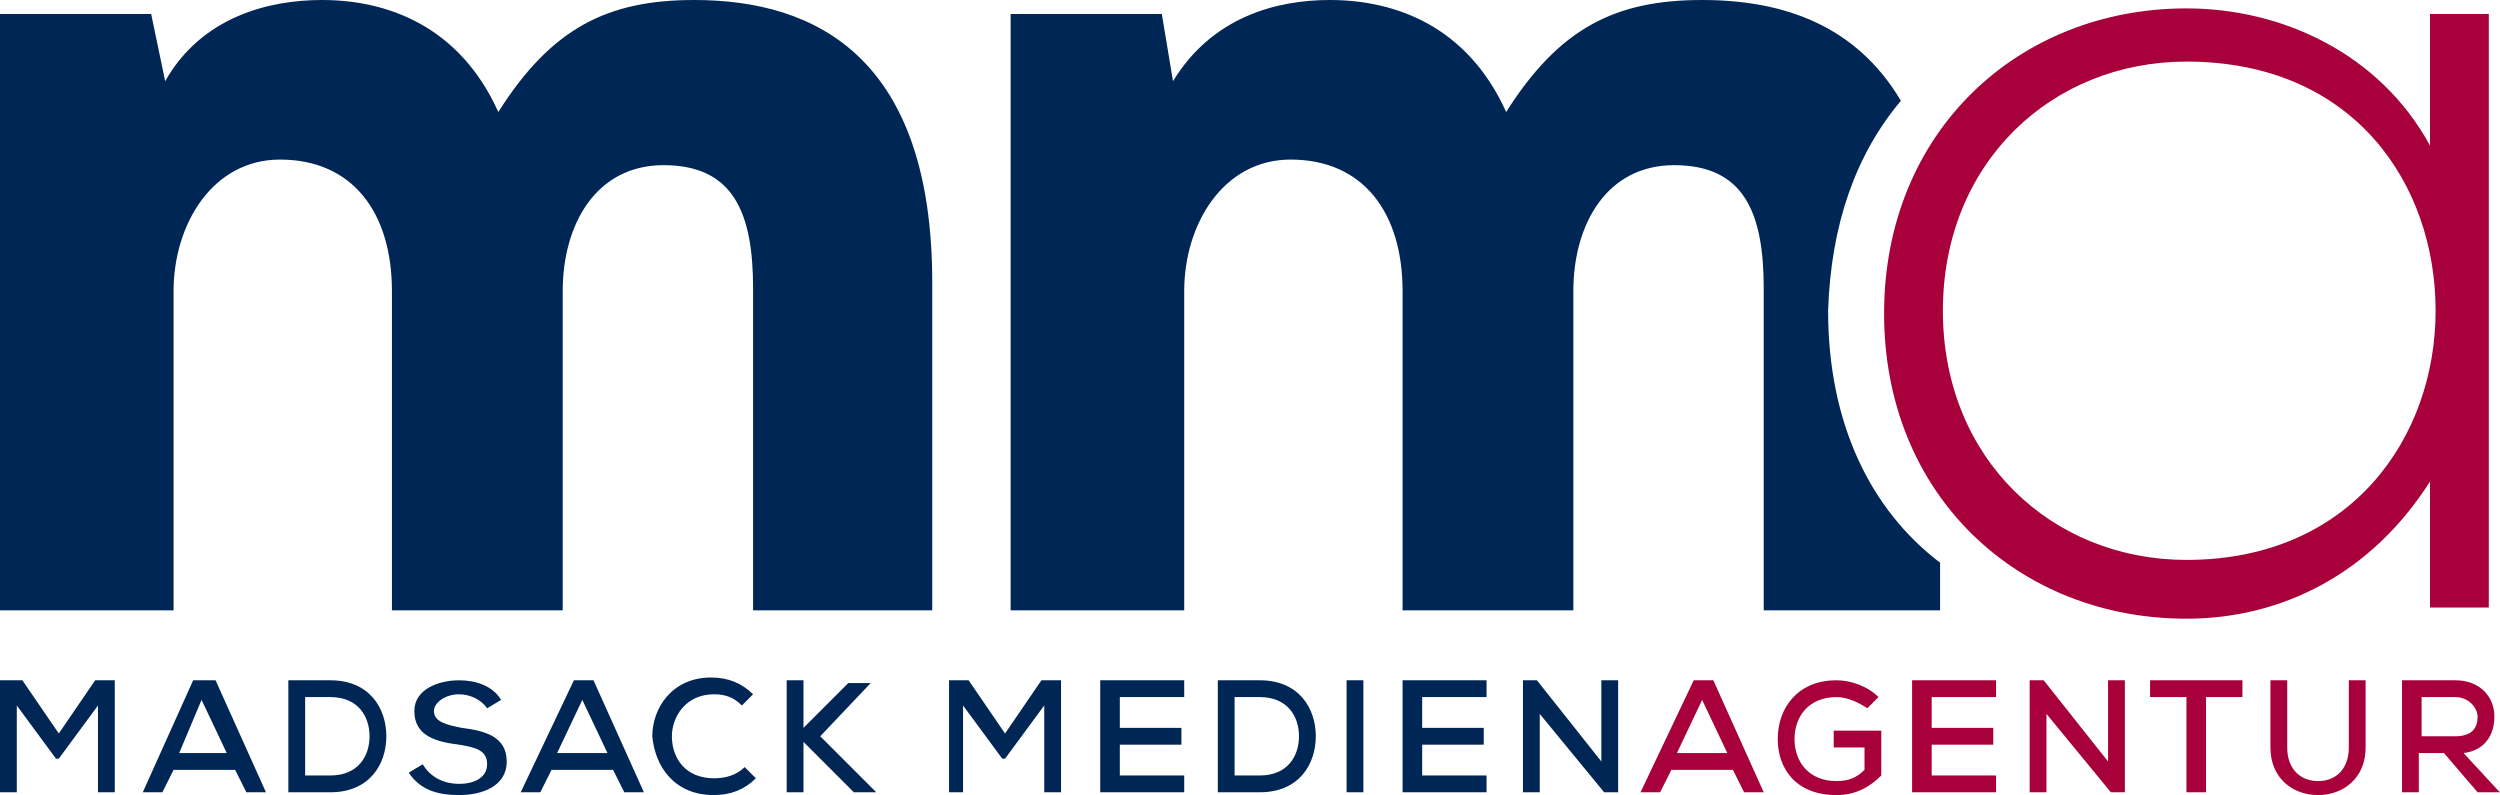
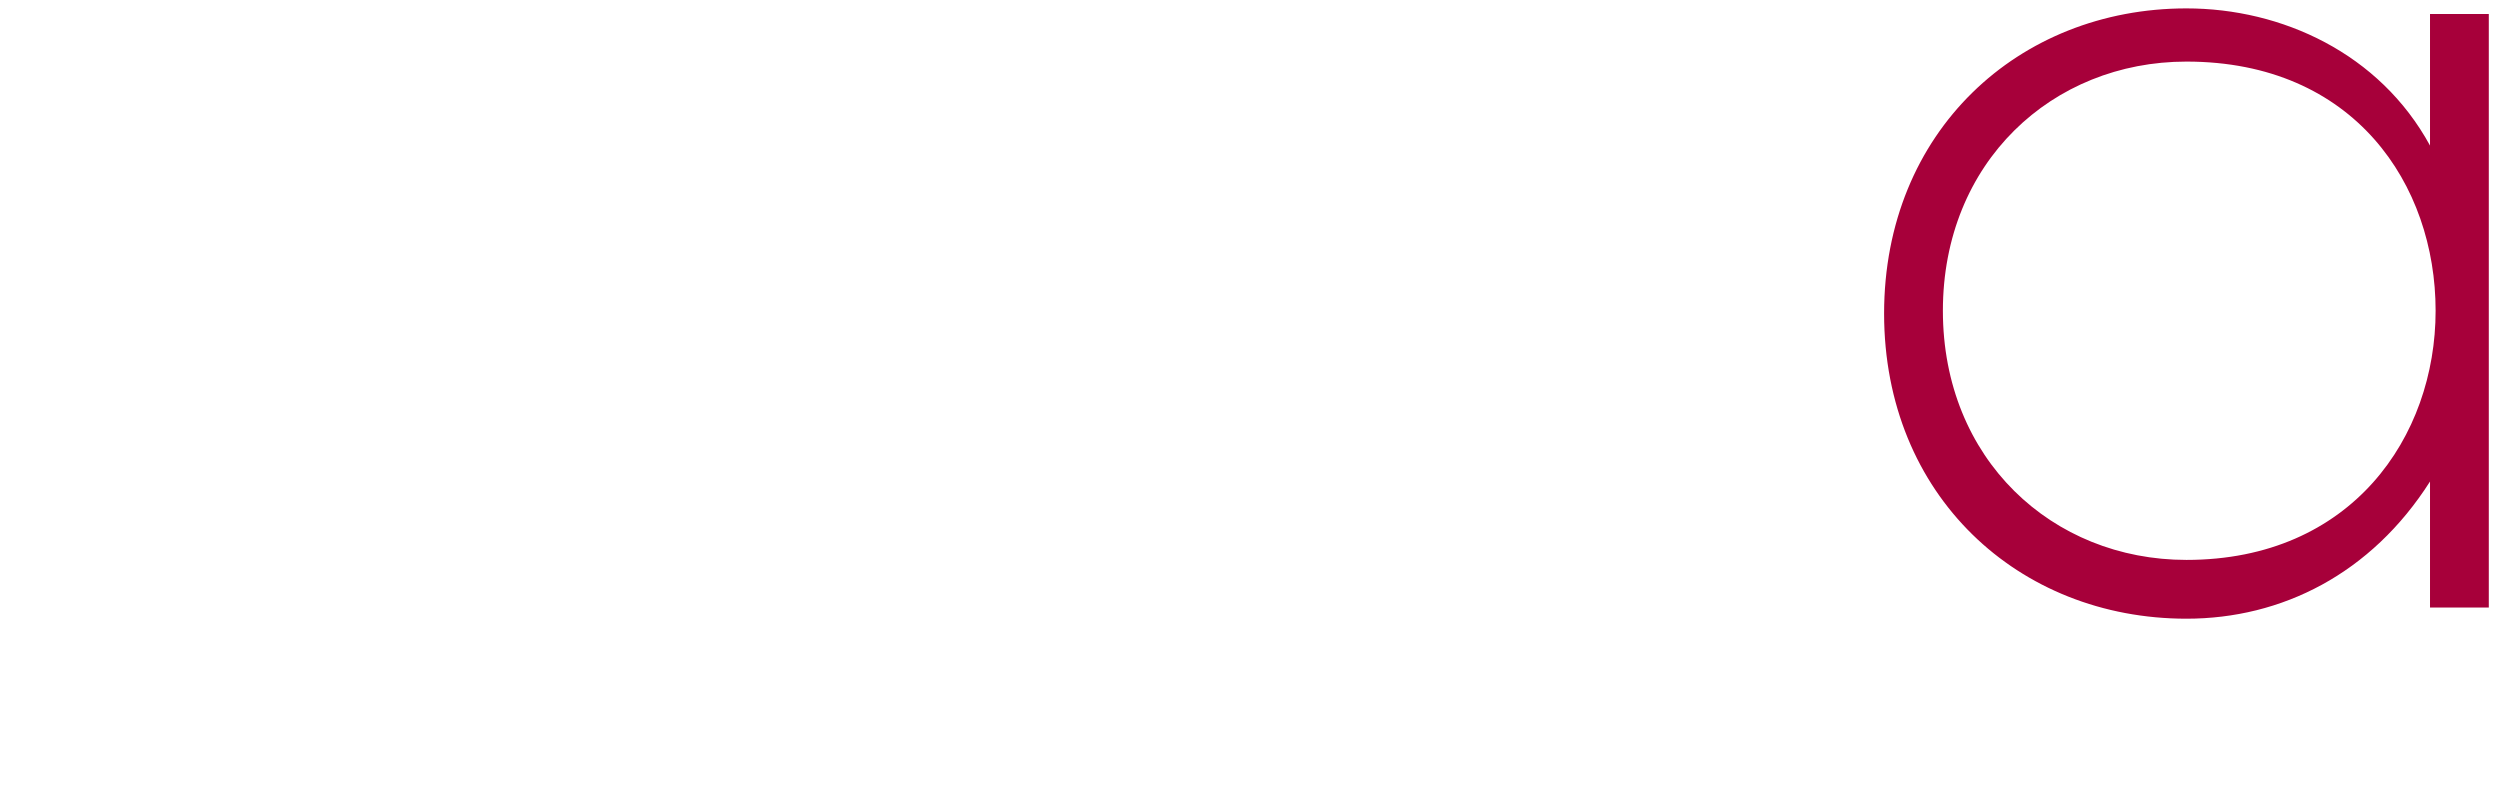
<svg xmlns="http://www.w3.org/2000/svg" version="1.1" id="Ebene_1" x="0px" y="0px" viewBox="0 0 89.3 28.4" style="enable-background:new 0 0 89.3 28.4;" xml:space="preserve">
  <style type="text/css">
	.st0{fill:#A7003A;}
	.st1{fill:#002655;}
</style>
  <g>
-     <path class="st0" d="M58.6,28.3h0.7l0.4-0.8h2.2l0.4,0.8H63l-1.8-4h-0.7L58.6,28.3z M59.9,26.9l0.9-1.9l0.9,1.9H59.9z M65.6,28.4   c0.7,0,1.2-0.3,1.6-0.7v-1.6h-1.7v0.6h1.1v0.8c-0.3,0.3-0.6,0.4-1,0.4c-1,0-1.5-0.7-1.5-1.5c0-0.8,0.5-1.5,1.5-1.5   c0.4,0,0.8,0.2,1.1,0.4l0.4-0.4c-0.4-0.4-1-0.6-1.5-0.6c-1.4,0-2.1,1-2.1,2.1C63.5,27.4,64.1,28.4,65.6,28.4 M68.3,28.3h3v-0.6H69   v-1.1h2.2V26H69v-1.1h2.3v-0.6h-3V28.3z M72.5,28.3h0.6v-2.8l2.3,2.8h0.5v-4h-0.6v2.9L73,24.3h-0.5V28.3z M78.2,28.3h0.6v-3.4h1.3   v-0.6h-3.3v0.6h1.3V28.3z M82.8,28.4c0.9,0,1.7-0.6,1.7-1.7v-2.4h-0.6v2.4c0,0.7-0.4,1.2-1.1,1.2c-0.6,0-1.1-0.4-1.1-1.2v-2.4h-0.6   v2.4C81.1,27.8,81.9,28.4,82.8,28.4 M85.8,28.3h0.6v-1.4h0.9l1.2,1.4h0.8l-0.1-0.1L88,26.9c0.8-0.1,1.1-0.7,1.1-1.3   c0-0.7-0.5-1.3-1.4-1.3h-1.9V28.3z M86.5,26.4v-1.5h1.2c0.5,0,0.8,0.4,0.8,0.7c0,0.4-0.2,0.7-0.8,0.7H86.5z" />
-     <path class="st1" d="M0,28.3h0.6v-3.1L2,27.1h0.1l1.4-1.9v3.1h0.6v-4H3.4l-1.3,1.9l-1.3-1.9H0V28.3z M5.1,28.3h0.7l0.4-0.8h2.2   l0.4,0.8h0.7l-1.8-4H6.9L5.1,28.3z M6.4,26.9L7.2,25l0.9,1.9H6.4z M10.3,28.3h1.5c1.4,0,2-1,2-2c0-1-0.6-2-2-2h-1.5V28.3z    M10.9,27.7v-2.8h0.9c1,0,1.4,0.7,1.4,1.4c0,0.7-0.4,1.4-1.4,1.4H10.9z M16.4,28.4c0.8,0,1.7-0.3,1.7-1.2c0-0.9-0.8-1.1-1.6-1.2   c-0.5-0.1-1-0.2-1-0.6c0-0.3,0.4-0.6,0.9-0.6c0.4,0,0.8,0.2,1,0.5l0.5-0.3c-0.3-0.5-0.9-0.7-1.5-0.7c-0.7,0-1.6,0.3-1.6,1.1   c0,0.9,0.8,1.1,1.6,1.2c0.6,0.1,1,0.2,1,0.7c0,0.5-0.5,0.7-1,0.7c-0.5,0-1-0.2-1.3-0.7l-0.5,0.3C15,28.2,15.6,28.4,16.4,28.4    M18.6,28.3h0.7l0.4-0.8h2.2l0.4,0.8h0.7l-1.8-4h-0.7L18.6,28.3z M19.9,26.9l0.9-1.9l0.9,1.9H19.9z M25.5,28.4   c0.6,0,1.1-0.2,1.5-0.6l-0.4-0.4c-0.3,0.3-0.7,0.4-1.1,0.4c-1,0-1.5-0.7-1.5-1.5c0-0.7,0.5-1.5,1.5-1.5c0.4,0,0.7,0.1,1,0.4   l0.4-0.4c-0.4-0.4-0.9-0.6-1.5-0.6c-1.4,0-2.1,1.1-2.1,2.1C23.4,27.4,24.1,28.4,25.5,28.4 M28.1,28.3h0.6v-1.8l1.8,1.8h0.8v0l-2-2   l1.8-1.9v0h-0.8L28.7,26v-1.7h-0.6V28.3z M33.8,28.3h0.6v-3.1l1.4,1.9h0.1l1.4-1.9v3.1h0.6v-4h-0.7l-1.3,1.9l-1.3-1.9h-0.7V28.3z    M39.3,28.3h3v-0.6H40v-1.1h2.2V26H40v-1.1h2.3v-0.6h-3V28.3z M43.5,28.3H45c1.4,0,2-1,2-2c0-1-0.6-2-2-2h-1.5V28.3z M44.1,27.7   v-2.8H45c1,0,1.4,0.7,1.4,1.4c0,0.7-0.4,1.4-1.4,1.4H44.1z M48.1,28.3h0.6v-4h-0.6V28.3z M50.1,28.3h3v-0.6h-2.3v-1.1H53V26h-2.2   v-1.1h2.3v-0.6h-3V28.3z M54.3,28.3H55v-2.8l2.3,2.8h0.5v-4h-0.6v2.9l-2.3-2.9h-0.5V28.3z" />
-     <path class="st1" d="M67.9,3.6C66.3,0.9,63.7,0,60.8,0c-3.1,0-5.1,1-7,4c-1.4-3.1-4-4-6.3-4c-1.9,0-4.2,0.6-5.6,2.9l-0.4-2.4h-5.4   v21.3h6.2V10.4c0-2.4,1.4-4.7,3.8-4.7c2.6,0,4,1.9,4,4.7v11.4h6.1V10.4c0-2.4,1.2-4.5,3.6-4.5c2.5,0,3.2,1.7,3.2,4.4v11.5h6.3v-1.7   c-2.5-1.9-4-5-4-9C65.4,8,66.3,5.5,67.9,3.6 M27,21.8h6.3V10.1c0-8-4.1-10.1-8.5-10.1c-3.1,0-5.1,1-7,4c-1.4-3.1-4-4-6.3-4   C9.6,0,7.2,0.6,5.9,2.9L5.4,0.5H0v21.3h6.2V10.4c0-2.4,1.4-4.7,3.8-4.7c2.6,0,4,1.9,4,4.7v11.4h6.1V10.4c0-2.4,1.2-4.5,3.6-4.5   c2.5,0,3.2,1.7,3.2,4.4V21.8z" />
    <path class="st0" d="M78.1,22.1c3.4,0,6.6-1.6,8.7-4.9v4.5h2.1V0.5h-2.1v4.7c-1.8-3.3-5.3-4.9-8.7-4.9c-6,0-10.8,4.4-10.8,10.9   S72.1,22.1,78.1,22.1 M78.1,20c-4.8,0-8.7-3.6-8.7-8.9c0-5.3,3.9-8.9,8.7-8.9c6,0,8.9,4.4,8.9,8.9C87,15.6,84,20,78.1,20" />
  </g>
</svg>